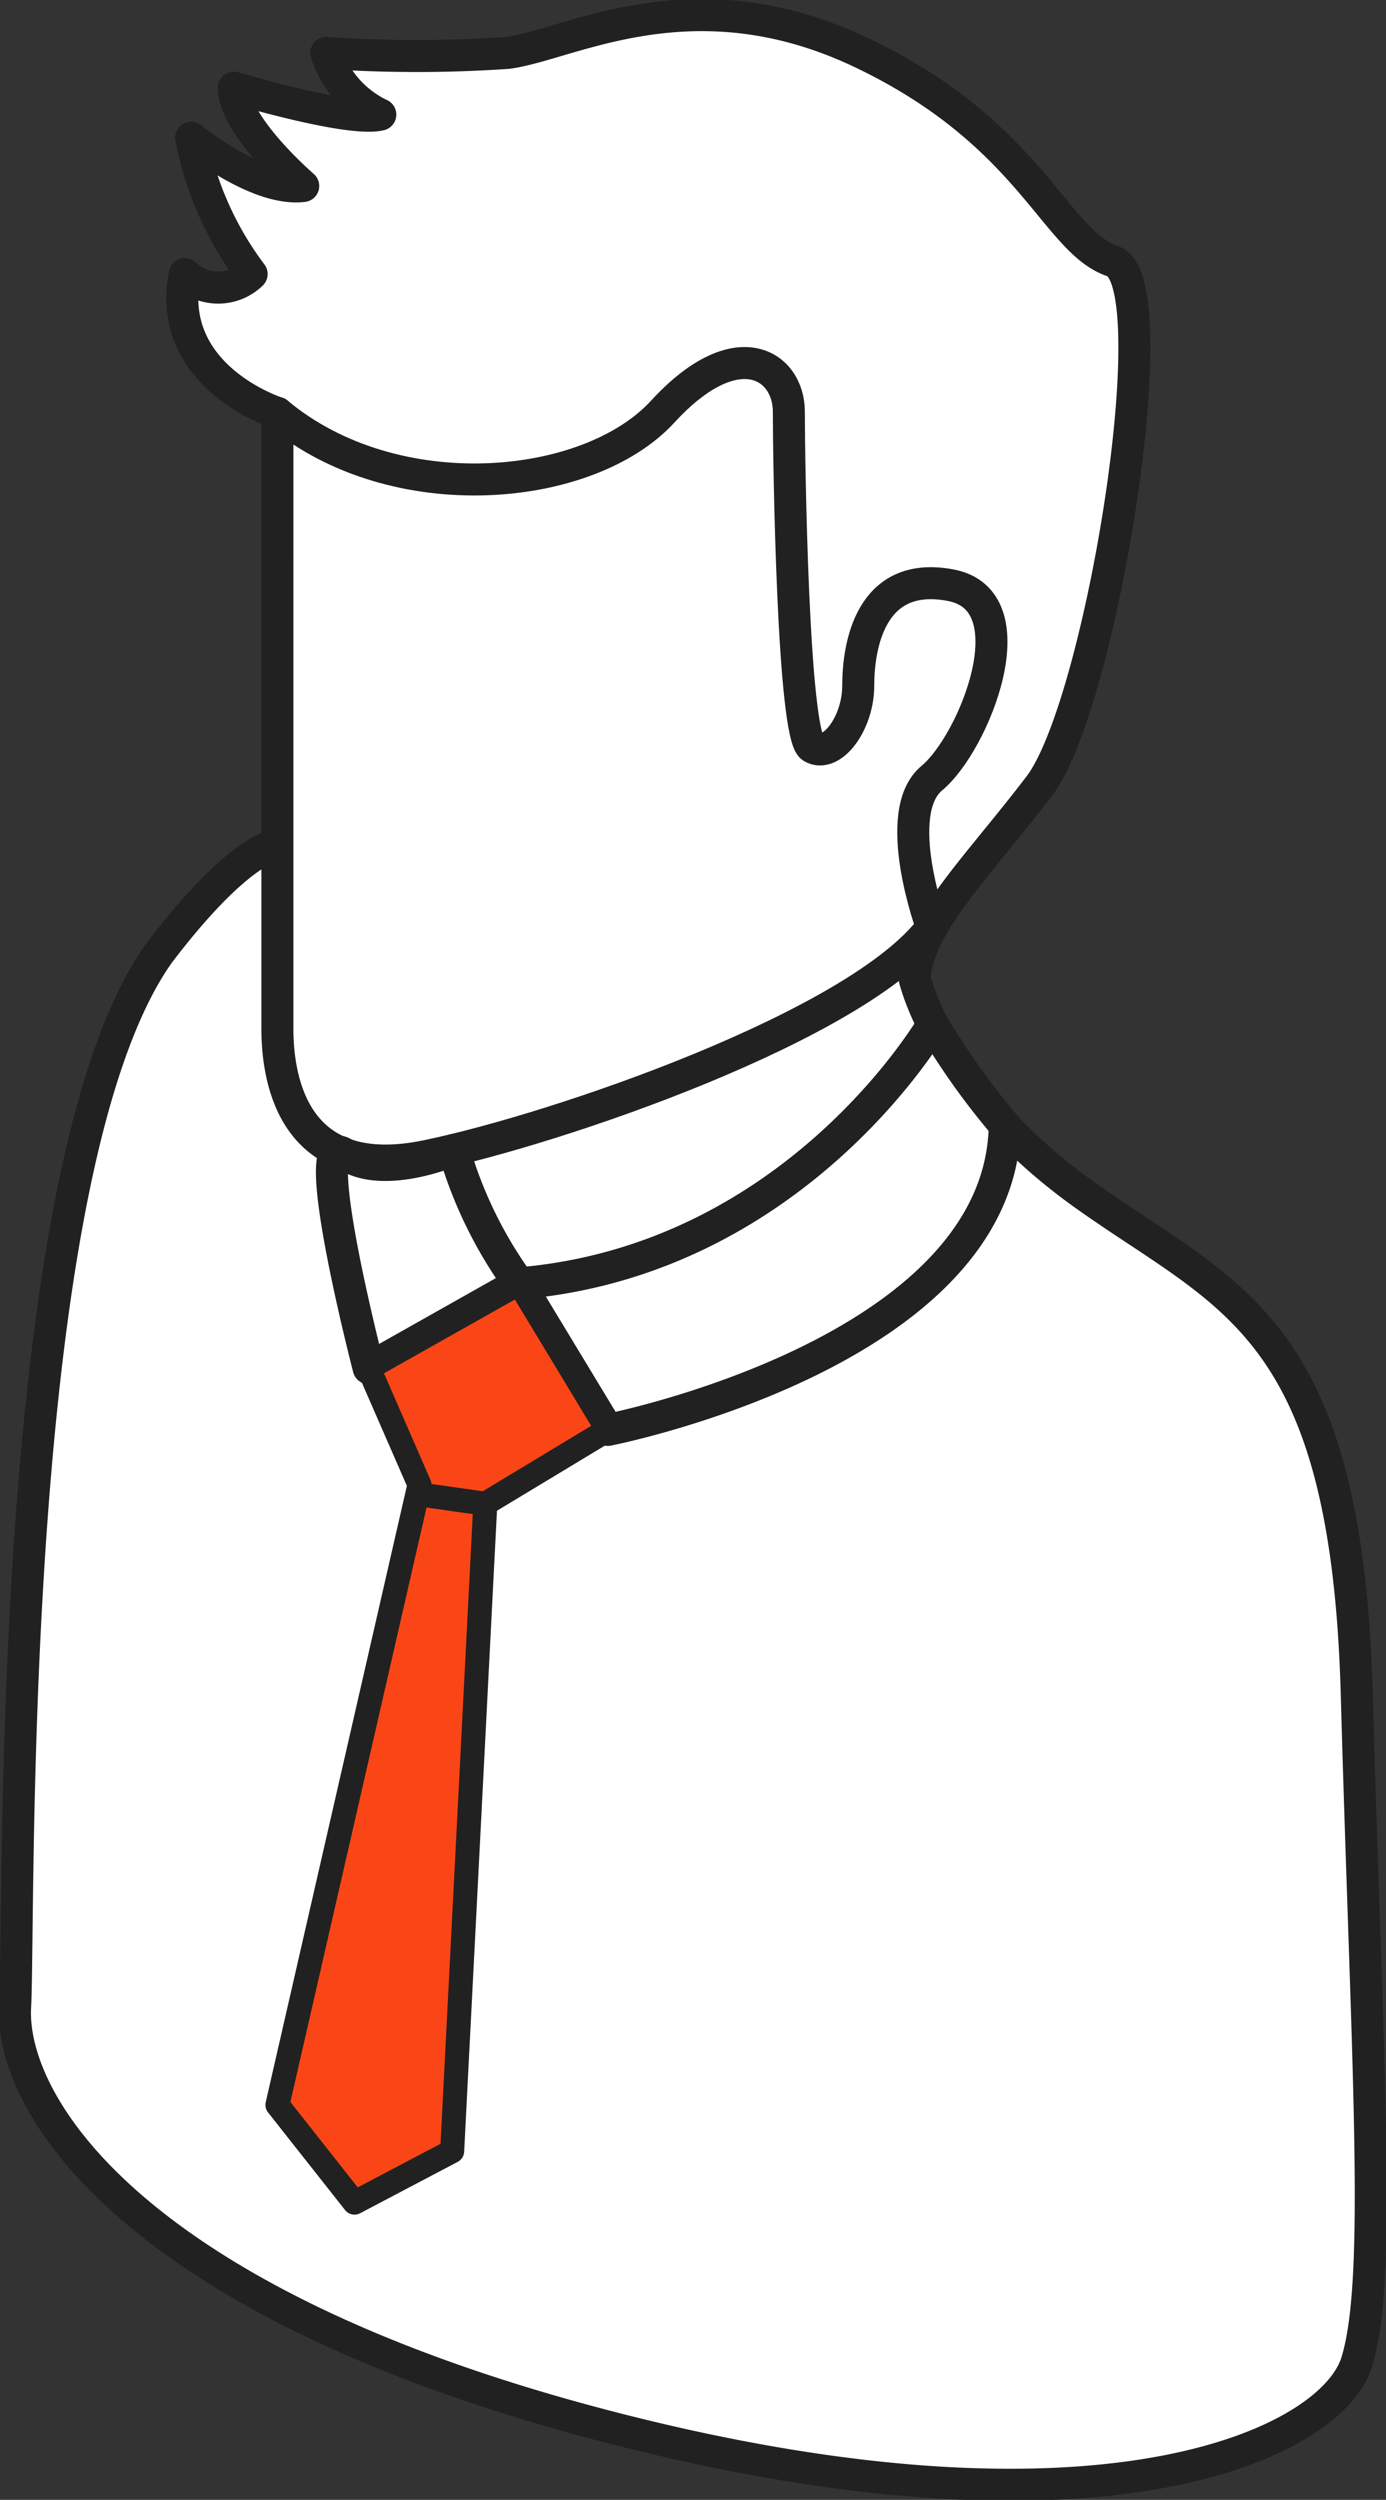
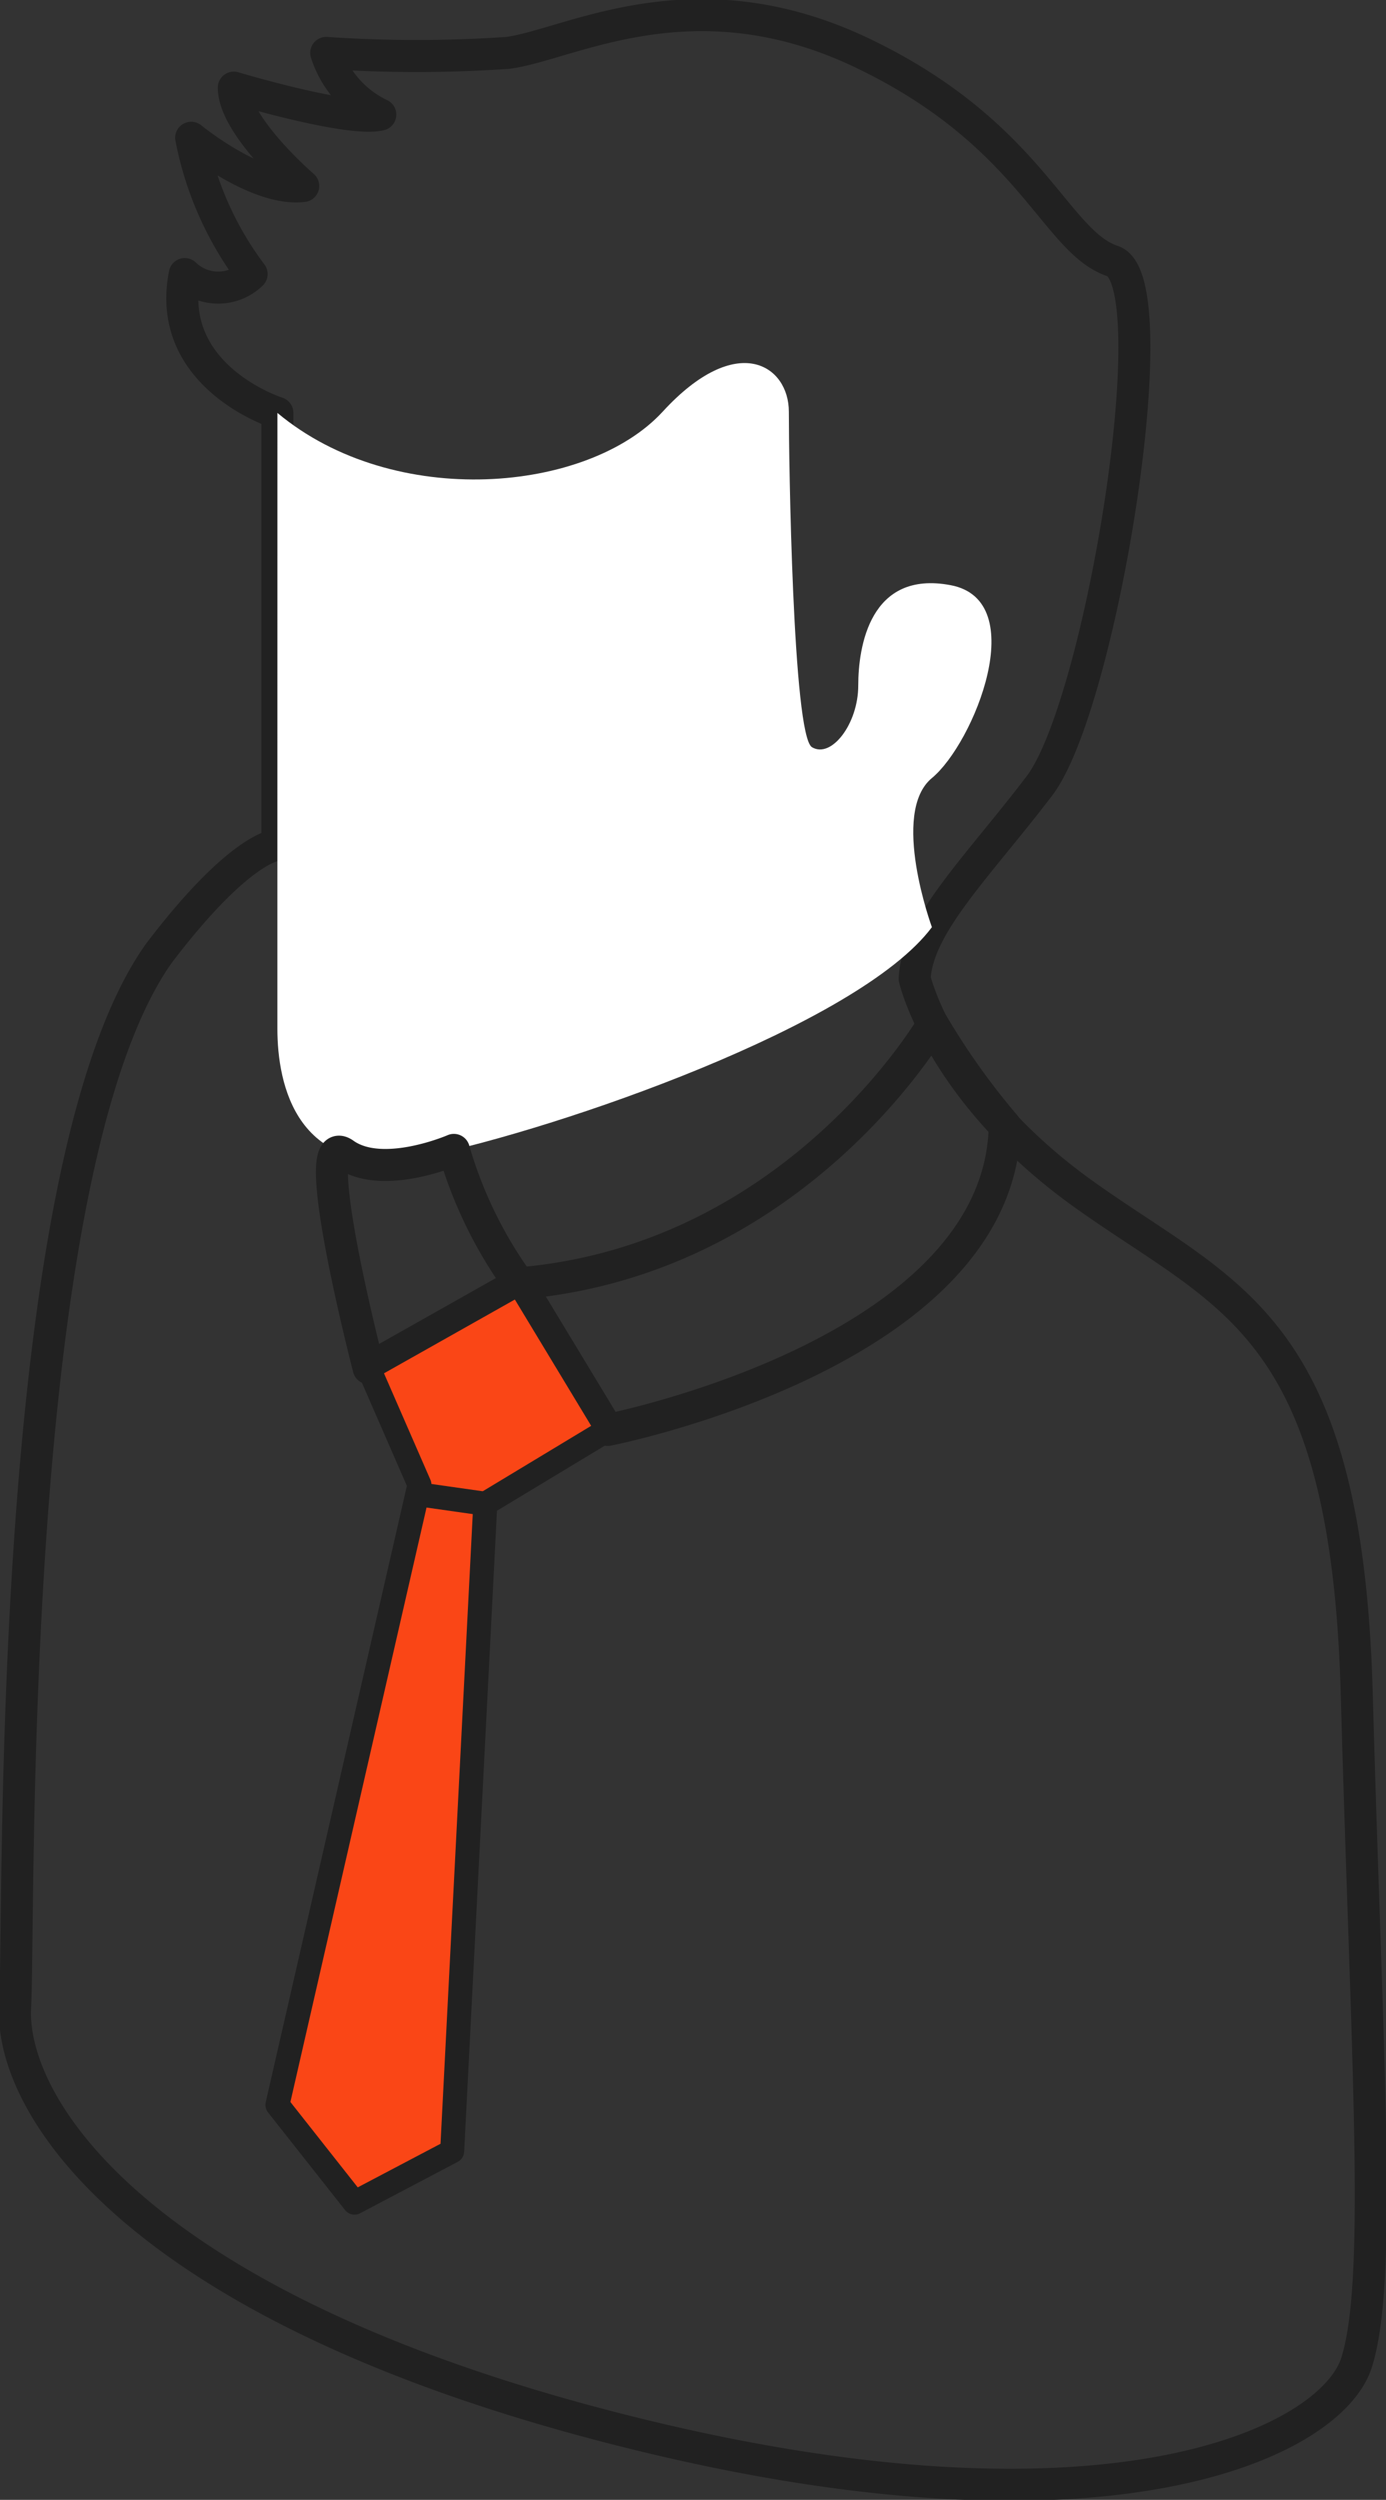
<svg xmlns="http://www.w3.org/2000/svg" width="43.296" height="78.05" viewBox="0 0 43.296 78.05">
  <rect x="0" y="0" width="43.296" height="78.05" fill="#333333" stroke="none" />
  <defs>
    <clipPath id="a">
      <rect width="43.296" height="78.05" fill="none" />
    </clipPath>
  </defs>
  <g transform="translate(0 0)" clip-path="url(#a)">
-     <path d="M28.6,30.582s.8,3.533,5.3,6.744,8.189,4.014,8.51,15.576.8,18.3,0,20.873-8.028,5.941-23.121,2.088S.344,65.748.5,62.7.183,36.524,5,29.78c2.569-3.372,3.693-3.372,3.693-3.372V12.92S5.161,11.8,5.8,8.585a1.5,1.5,0,0,0,2.088,0A10.324,10.324,0,0,1,6,4.329S8.052,6.015,9.5,5.835c0,0-2.168-1.867-2.168-3.071,0,0,3.613,1.084,4.576.842A3.23,3.23,0,0,1,10.219,1.68a41.549,41.549,0,0,0,5.66,0c1.926-.241,5.78-2.529,11.079,0s6.021,5.9,7.828,6.5S34.425,22.032,32.5,24.561,28.685,28.9,28.6,30.582" transform="translate(-0.028 -0.028)" fill="#fff" />
    <path d="M28.6,30.582s.8,3.533,5.3,6.744,8.189,4.014,8.51,15.576.8,18.3,0,20.873-8.028,5.941-23.121,2.088S.344,65.748.5,62.7.183,36.524,5,29.78c2.569-3.372,3.693-3.372,3.693-3.372V12.92S5.161,11.8,5.8,8.585a1.5,1.5,0,0,0,2.088,0A10.324,10.324,0,0,1,6,4.329S8.052,6.015,9.5,5.835c0,0-2.168-1.867-2.168-3.071,0,0,3.613,1.084,4.576.842A3.23,3.23,0,0,1,10.219,1.68a41.549,41.549,0,0,0,5.66,0c1.926-.241,5.78-2.529,11.079,0s6.021,5.9,7.828,6.5S34.425,22.032,32.5,24.561,28.685,28.9,28.6,30.582Z" transform="translate(-0.028 -0.028)" fill="none" stroke="#212121" stroke-linejoin="round" stroke-width="1" />
    <path d="M13.064,27.059V32.8c0,1.686.562,4.817,4.656,3.974S31.215,32.7,33.51,29.628c0,0-1.311-3.572,0-4.656s3.118-5.539.589-6.021-2.89,1.927-2.89,3.131-.843,2.289-1.445,1.927-.723-9.033-.723-10.477-1.618-2.529-3.94,0-8.384,3.09-12.036.04Z" transform="translate(-4.399 -0.68)" fill="#fff" />
-     <path d="M13.064,27.059V32.8c0,1.686.562,4.817,4.656,3.974S31.215,32.7,33.51,29.628c0,0-1.311-3.572,0-4.656s3.118-5.539.589-6.021-2.89,1.927-2.89,3.131-.843,2.289-1.445,1.927-.723-9.033-.723-10.477-1.618-2.529-3.94,0-8.384,3.09-12.036.04Z" transform="translate(-4.399 -0.68)" fill="none" stroke="#212121" stroke-linejoin="round" stroke-width="1" />
-     <path d="M31.4,33.9s-4.255,7.366-12.925,8.088a13.437,13.437,0,0,1-2.036-4.166s-2.232.972-3.424.122.763,6.694.763,6.694l4.7-2.65,2.77,4.576s12.277-2.4,12.4-9.511A22.546,22.546,0,0,1,31.4,33.9" transform="translate(-2.261 -1.92)" fill="#fff" />
    <path d="M31.4,33.9s-4.255,7.366-12.925,8.088a13.437,13.437,0,0,1-2.036-4.166s-2.232.972-3.424.122.763,6.694.763,6.694l4.7-2.65,2.77,4.576s12.277-2.4,12.4-9.511A22.546,22.546,0,0,1,31.4,33.9Z" transform="translate(-2.261 -1.92)" fill="none" stroke="#212121" stroke-linejoin="round" stroke-width="1" />
    <path d="M36.09,47.05l-3.822,2.306L31.233,69.57l-3.051,1.606-2.408-3.051q2.219-9.682,4.437-19.365l-1.587-3.637,4.7-2.649Z" transform="translate(-17.108 -2.406)" fill="#fa4616" />
    <path d="M36.09,47.05l-3.822,2.306L31.233,69.57l-3.051,1.606-2.408-3.051q2.219-9.682,4.437-19.365l-1.587-3.637,4.7-2.649Z" transform="translate(-17.108 -2.406)" fill="none" stroke="#212121" stroke-linejoin="round" stroke-width="0.75" />
    <line x1="2.126" y1="0.302" transform="translate(13.034 46.648)" fill="none" stroke="#212121" stroke-linejoin="round" stroke-width="0.75" />
  </g>
</svg>